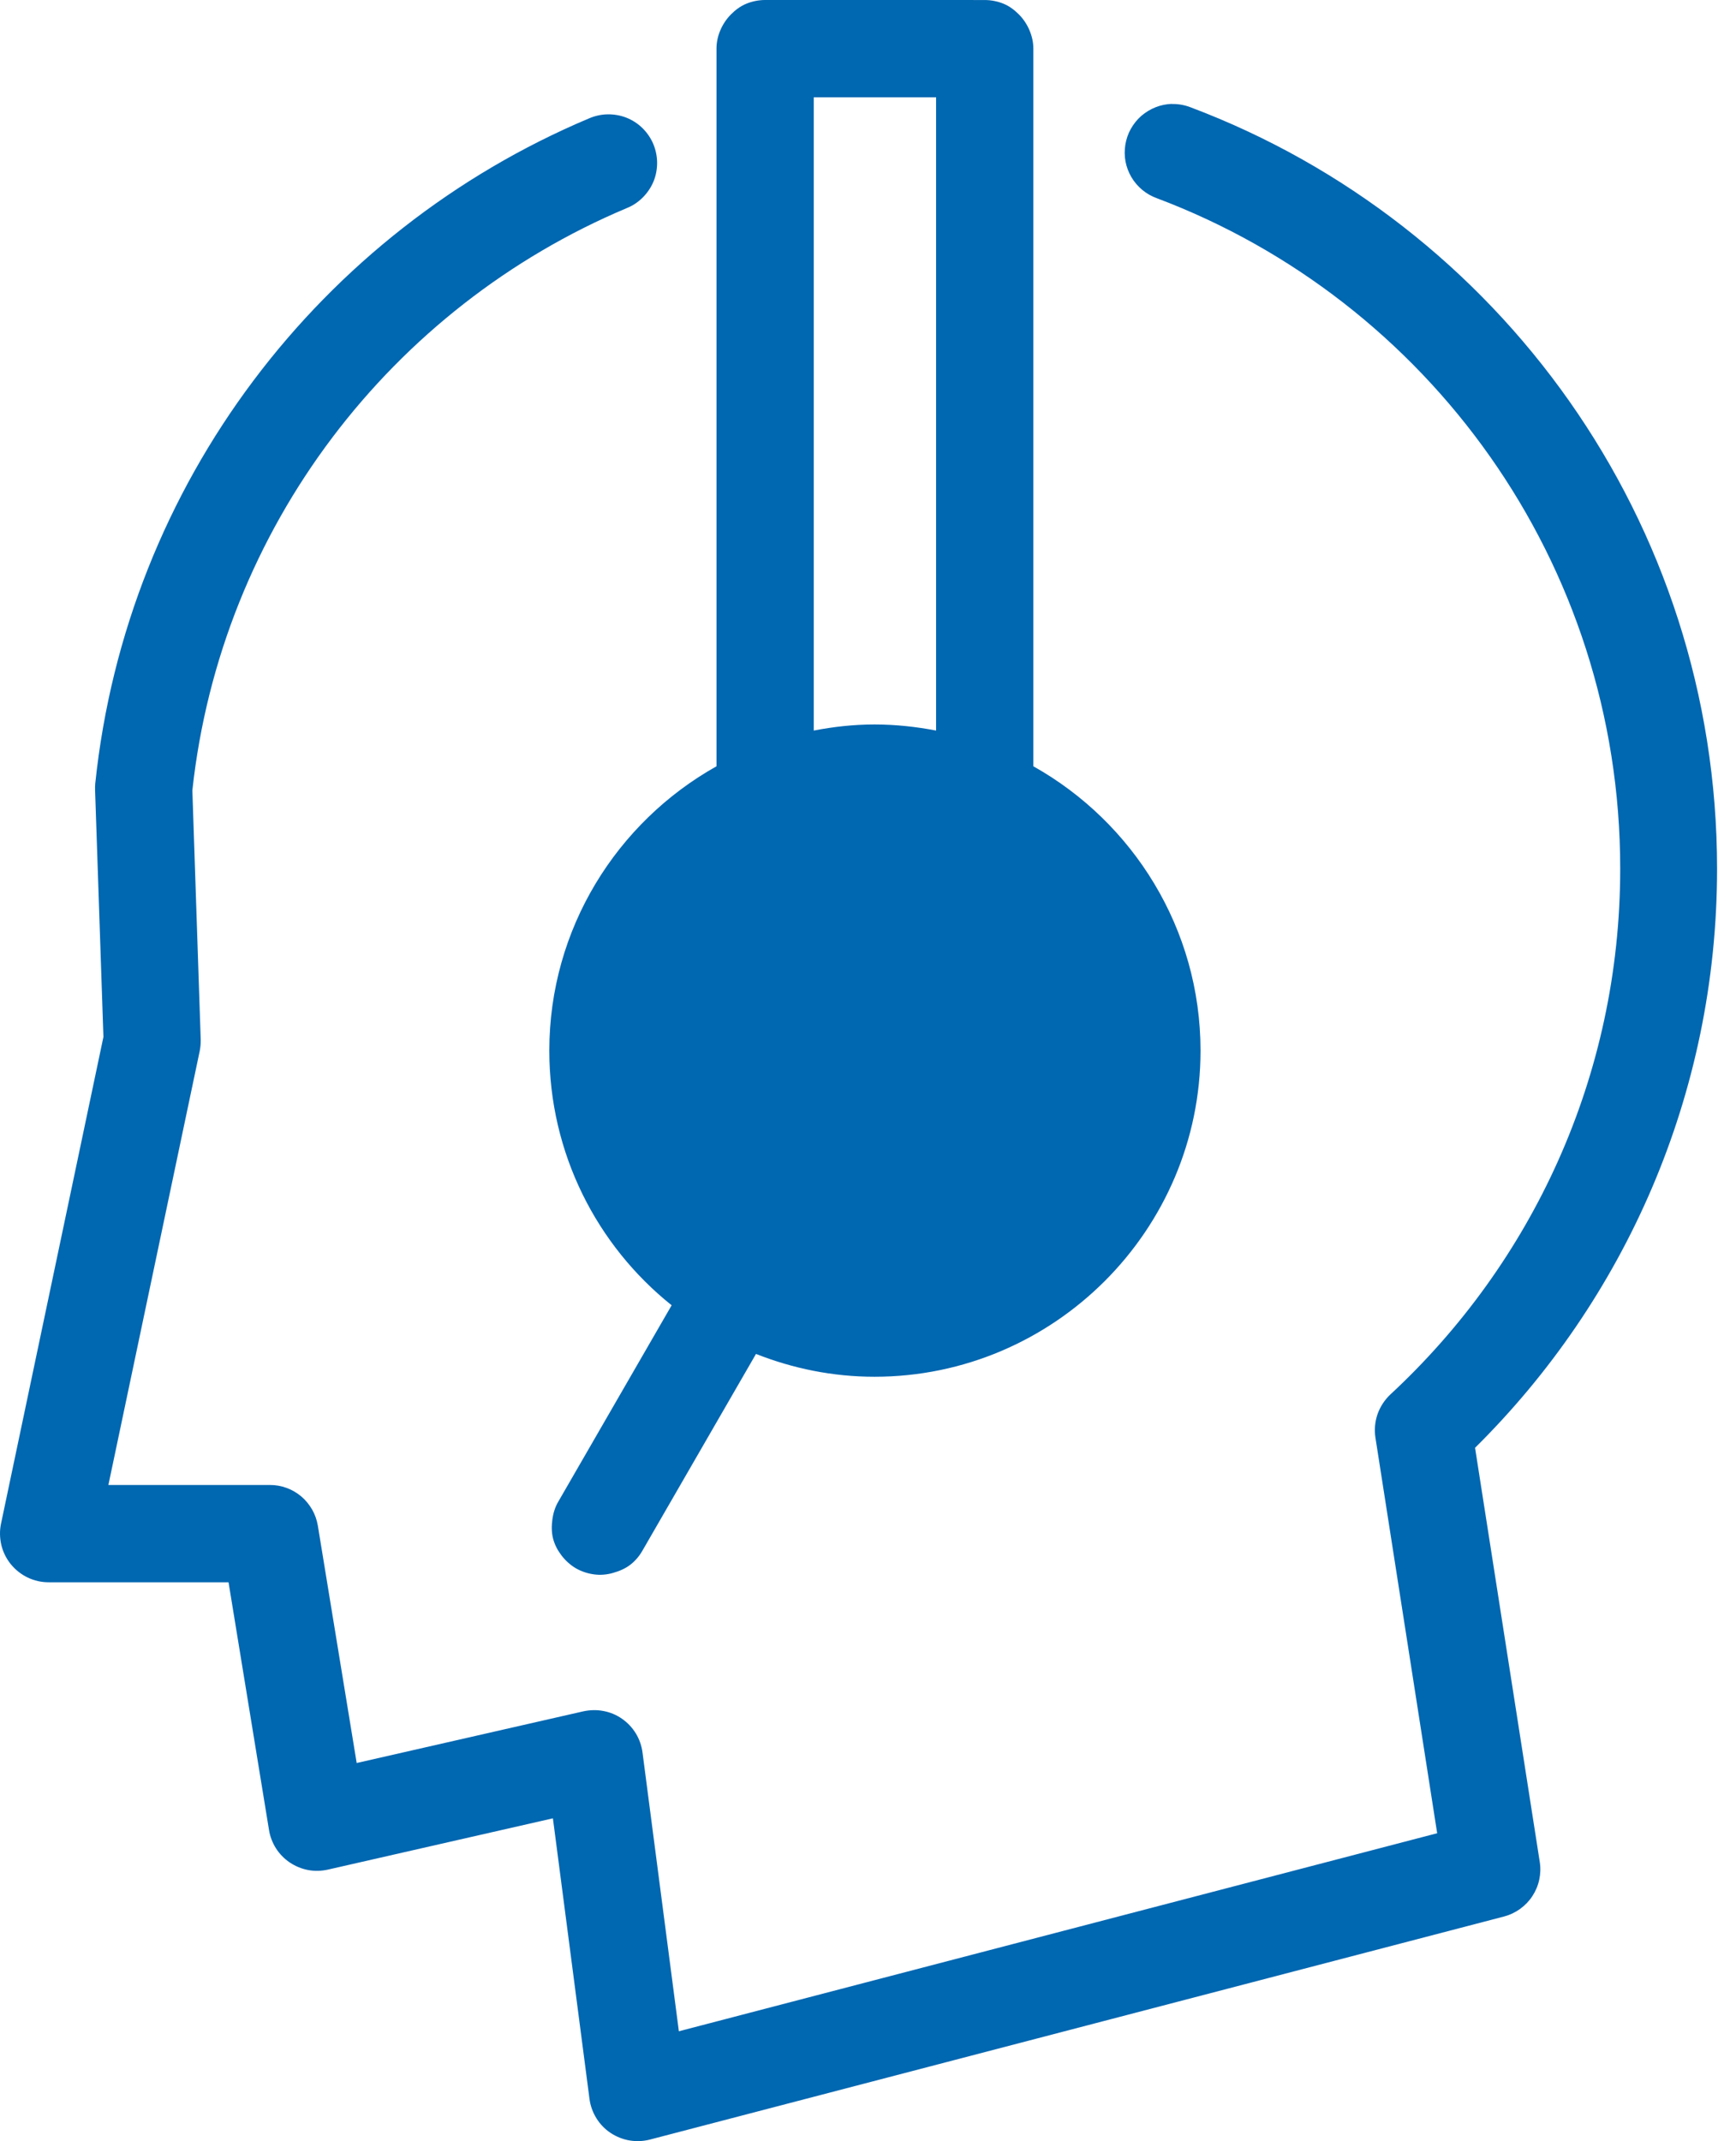
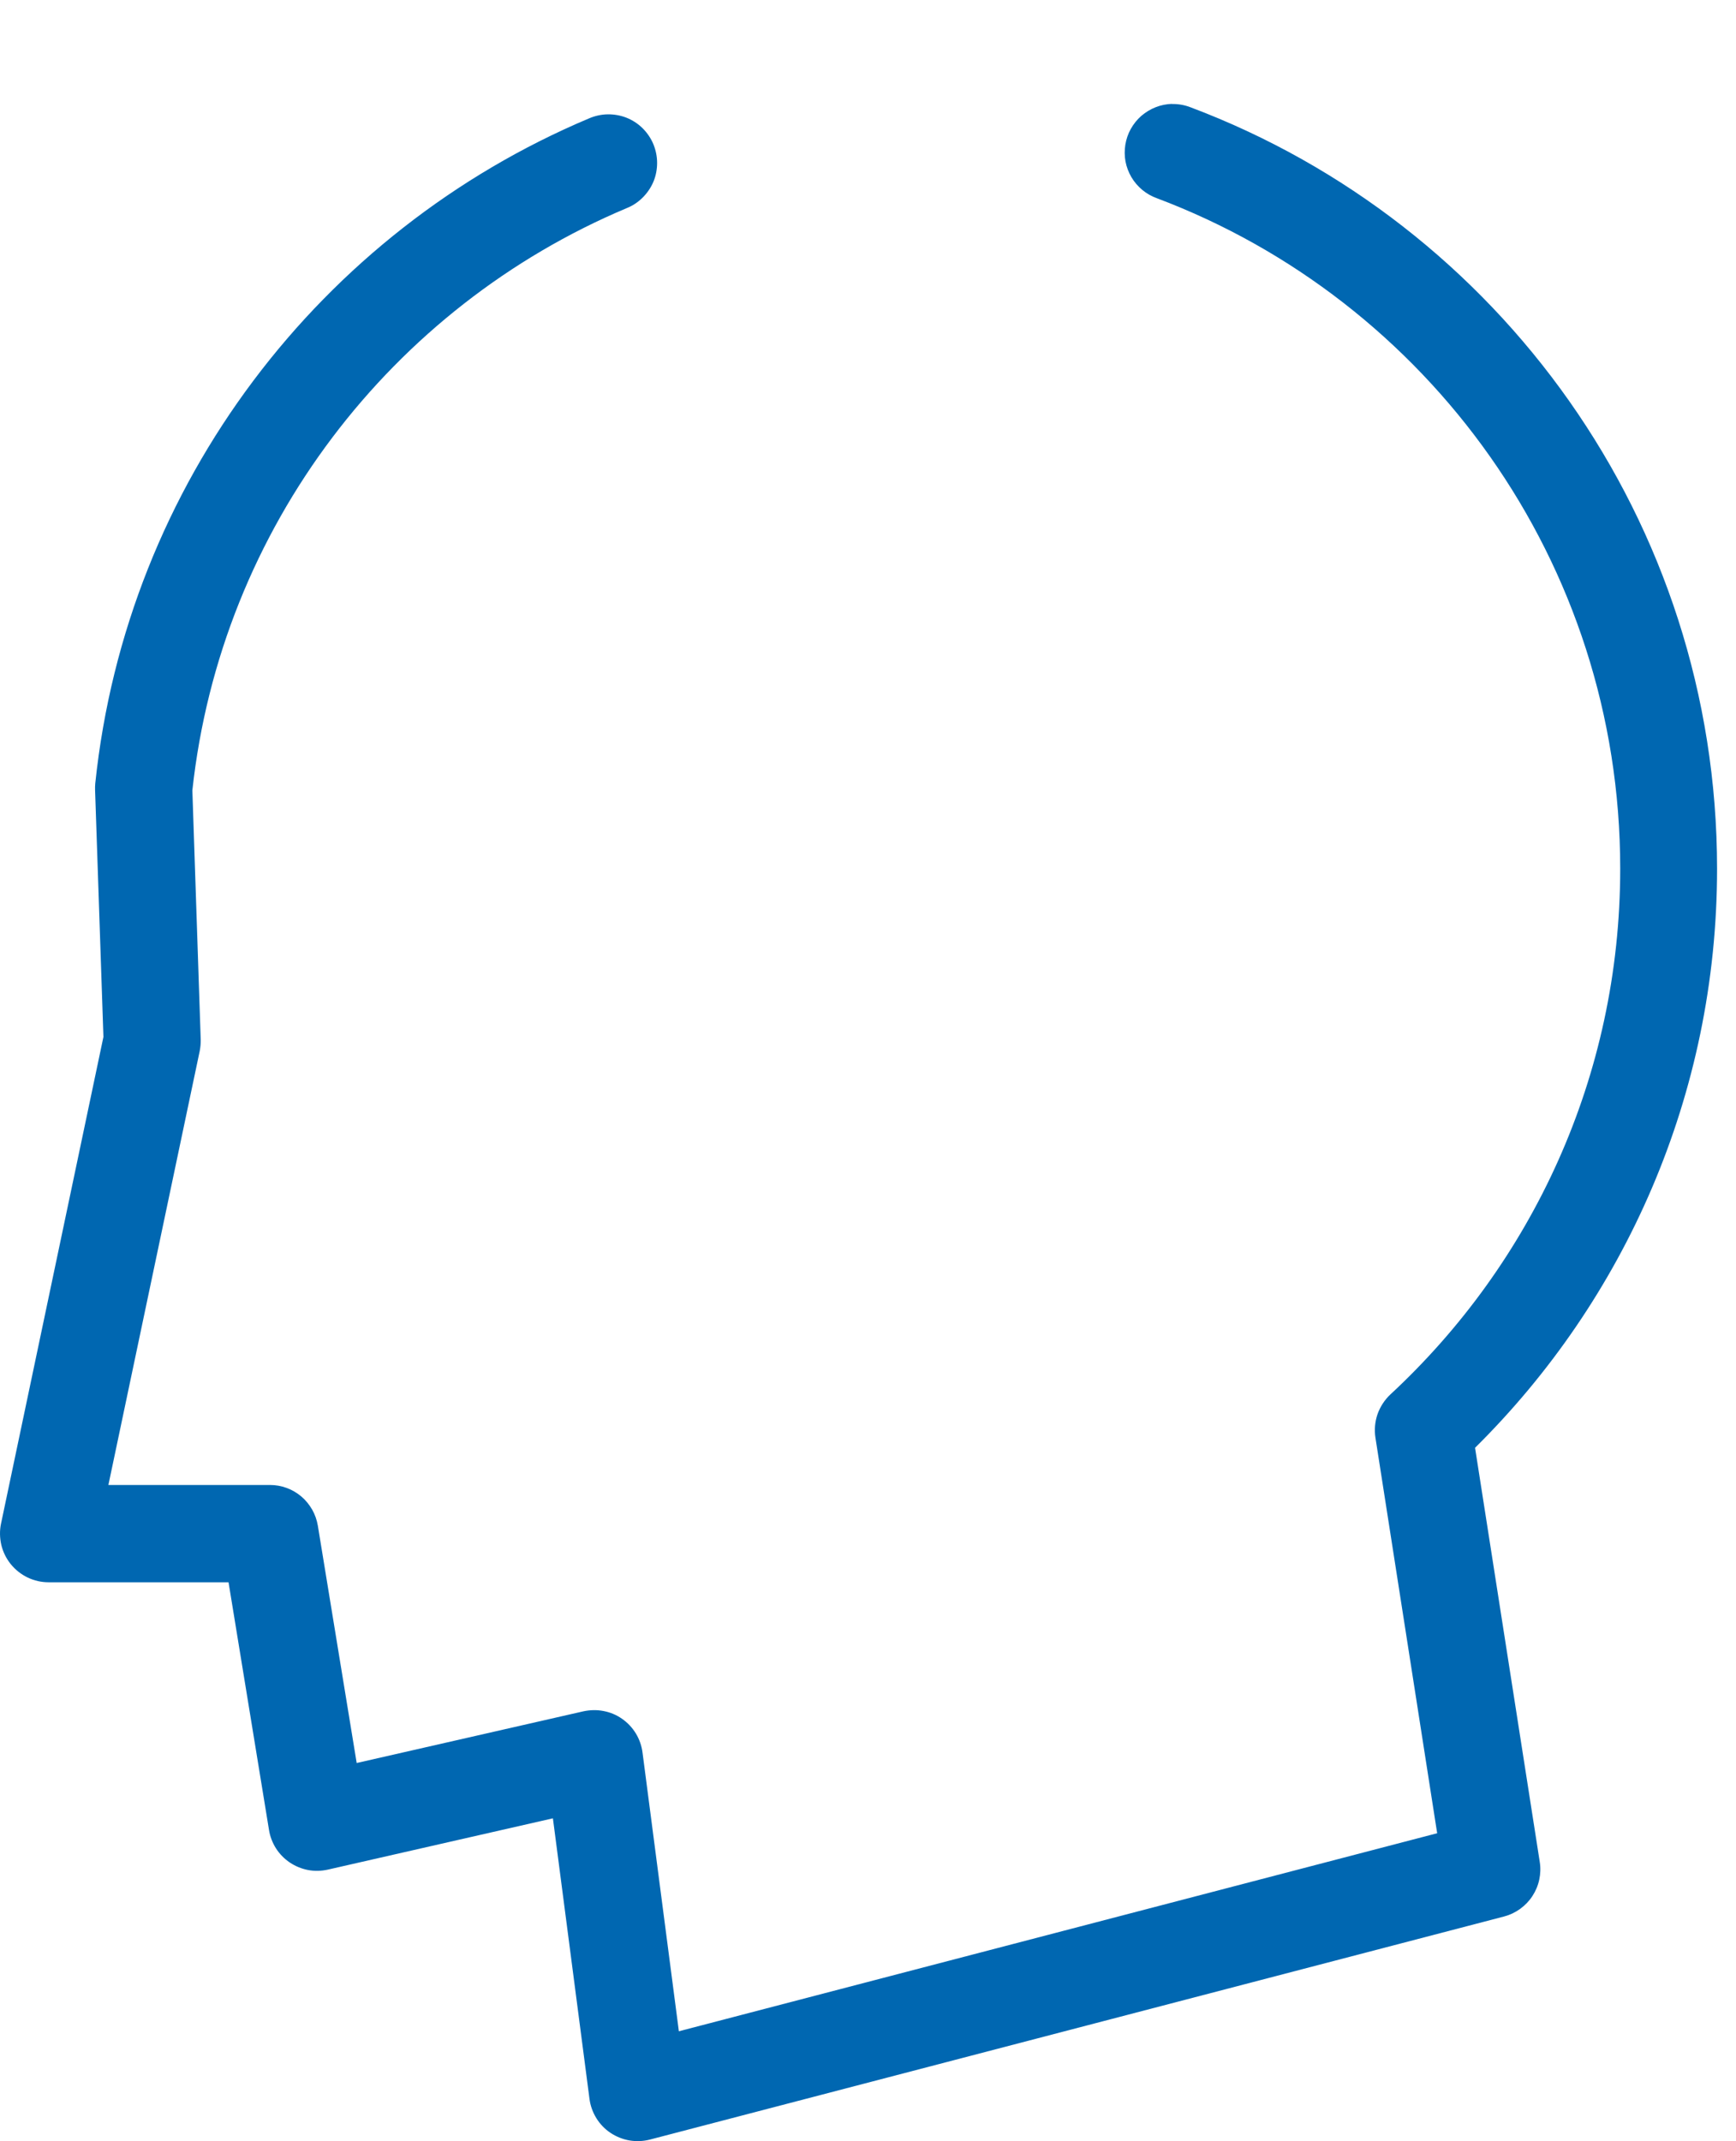
<svg xmlns="http://www.w3.org/2000/svg" fill="none" viewBox="0 0 73 90" height="90" width="73">
  <path fill="#0067B1" d="M49.29 4.366C49.054 4.374 48.818 4.418 48.599 4.506C48.379 4.59 48.175 4.718 47.995 4.869C47.816 5.025 47.668 5.213 47.552 5.417C47.436 5.624 47.36 5.848 47.321 6.084C47.285 6.315 47.285 6.555 47.328 6.787C47.372 7.018 47.456 7.242 47.576 7.446C47.816 7.853 48.199 8.173 48.647 8.332C60.026 12.618 68.131 23.607 68.131 36.512C68.131 45.256 64.408 53.105 58.469 58.612C58.225 58.84 58.038 59.128 57.926 59.443C57.818 59.759 57.786 60.098 57.838 60.43L60.434 77.058L28.547 85.382L27.018 73.663C26.982 73.383 26.886 73.108 26.738 72.864C26.59 72.621 26.39 72.409 26.159 72.249C25.927 72.085 25.66 71.973 25.38 71.921C25.1 71.866 24.813 71.874 24.533 71.933L14.999 74.106L13.365 64.129C13.325 63.893 13.245 63.661 13.126 63.454C13.006 63.246 12.854 63.058 12.67 62.902C12.486 62.747 12.275 62.623 12.051 62.543C11.827 62.459 11.584 62.419 11.344 62.419H4.558L8.396 44.189C8.428 44.03 8.444 43.862 8.44 43.698L8.089 33.221C9.291 22.162 16.485 12.902 26.354 8.748C26.606 8.648 26.834 8.496 27.025 8.305C27.217 8.113 27.373 7.885 27.477 7.638C27.581 7.39 27.632 7.118 27.632 6.847C27.632 6.575 27.576 6.307 27.473 6.056C27.369 5.808 27.213 5.581 27.021 5.389C26.83 5.201 26.598 5.049 26.346 4.949C26.095 4.85 25.823 4.802 25.555 4.806C25.284 4.81 25.016 4.87 24.768 4.977C13.508 9.719 5.324 20.303 4.006 32.929C3.998 33.021 3.994 33.117 3.998 33.209L4.349 43.586L0.044 64.04C-0.02 64.336 -0.012 64.647 0.056 64.943C0.128 65.239 0.263 65.514 0.455 65.75C0.647 65.986 0.89 66.177 1.162 66.309C1.438 66.441 1.737 66.509 2.041 66.509H9.61L11.312 76.922C11.355 77.198 11.459 77.462 11.607 77.697C11.759 77.933 11.955 78.132 12.186 78.288C12.418 78.444 12.682 78.552 12.953 78.604C13.225 78.656 13.512 78.648 13.784 78.588L23.25 76.431L24.788 88.222C24.824 88.509 24.924 88.785 25.076 89.033C25.228 89.28 25.431 89.492 25.671 89.652C25.911 89.811 26.186 89.923 26.47 89.971C26.753 90.019 27.049 90.007 27.328 89.935L63.249 80.557C63.493 80.493 63.72 80.385 63.924 80.237C64.128 80.089 64.304 79.906 64.439 79.698C64.575 79.49 64.675 79.255 64.727 79.007C64.779 78.763 64.787 78.508 64.747 78.26L62.027 60.856C68.302 54.653 72.204 46.03 72.204 36.519C72.204 21.9 63.009 9.386 50.071 4.513C49.816 4.413 49.544 4.365 49.273 4.373L49.29 4.366Z" clip-rule="evenodd" fill-rule="evenodd" />
-   <path fill="#0067B1" d="M32.174 0C31.906 0 31.622 0.056 31.375 0.16C31.127 0.264 30.923 0.419 30.736 0.607C30.548 0.795 30.392 1.031 30.288 1.278C30.184 1.526 30.129 1.777 30.129 2.045V32.21C25.939 34.558 23.099 39.04 23.099 44.161C23.099 48.483 25.1 52.353 28.243 54.866L23.482 63.11C23.342 63.342 23.262 63.609 23.227 63.877C23.191 64.145 23.191 64.416 23.258 64.676C23.326 64.936 23.446 65.163 23.61 65.379C23.774 65.595 23.985 65.786 24.217 65.922C24.453 66.058 24.716 66.142 24.984 66.178C25.252 66.214 25.523 66.19 25.783 66.114C26.042 66.042 26.306 65.93 26.518 65.762C26.73 65.595 26.897 65.391 27.029 65.155L31.79 56.911C33.34 57.522 35.014 57.87 36.775 57.87C44.32 57.87 50.483 51.707 50.483 44.162C50.483 39.041 47.643 34.559 43.453 32.21V2.046C43.453 1.778 43.397 1.526 43.293 1.279C43.19 1.031 43.034 0.795 42.846 0.608C42.658 0.42 42.455 0.264 42.207 0.16C41.959 0.056 41.676 0.001 41.408 0.001L32.174 0ZM34.219 4.09H39.363V30.708C38.529 30.548 37.654 30.452 36.775 30.452C35.896 30.452 35.053 30.548 34.219 30.708V4.09Z" clip-rule="evenodd" fill-rule="evenodd" />
</svg>